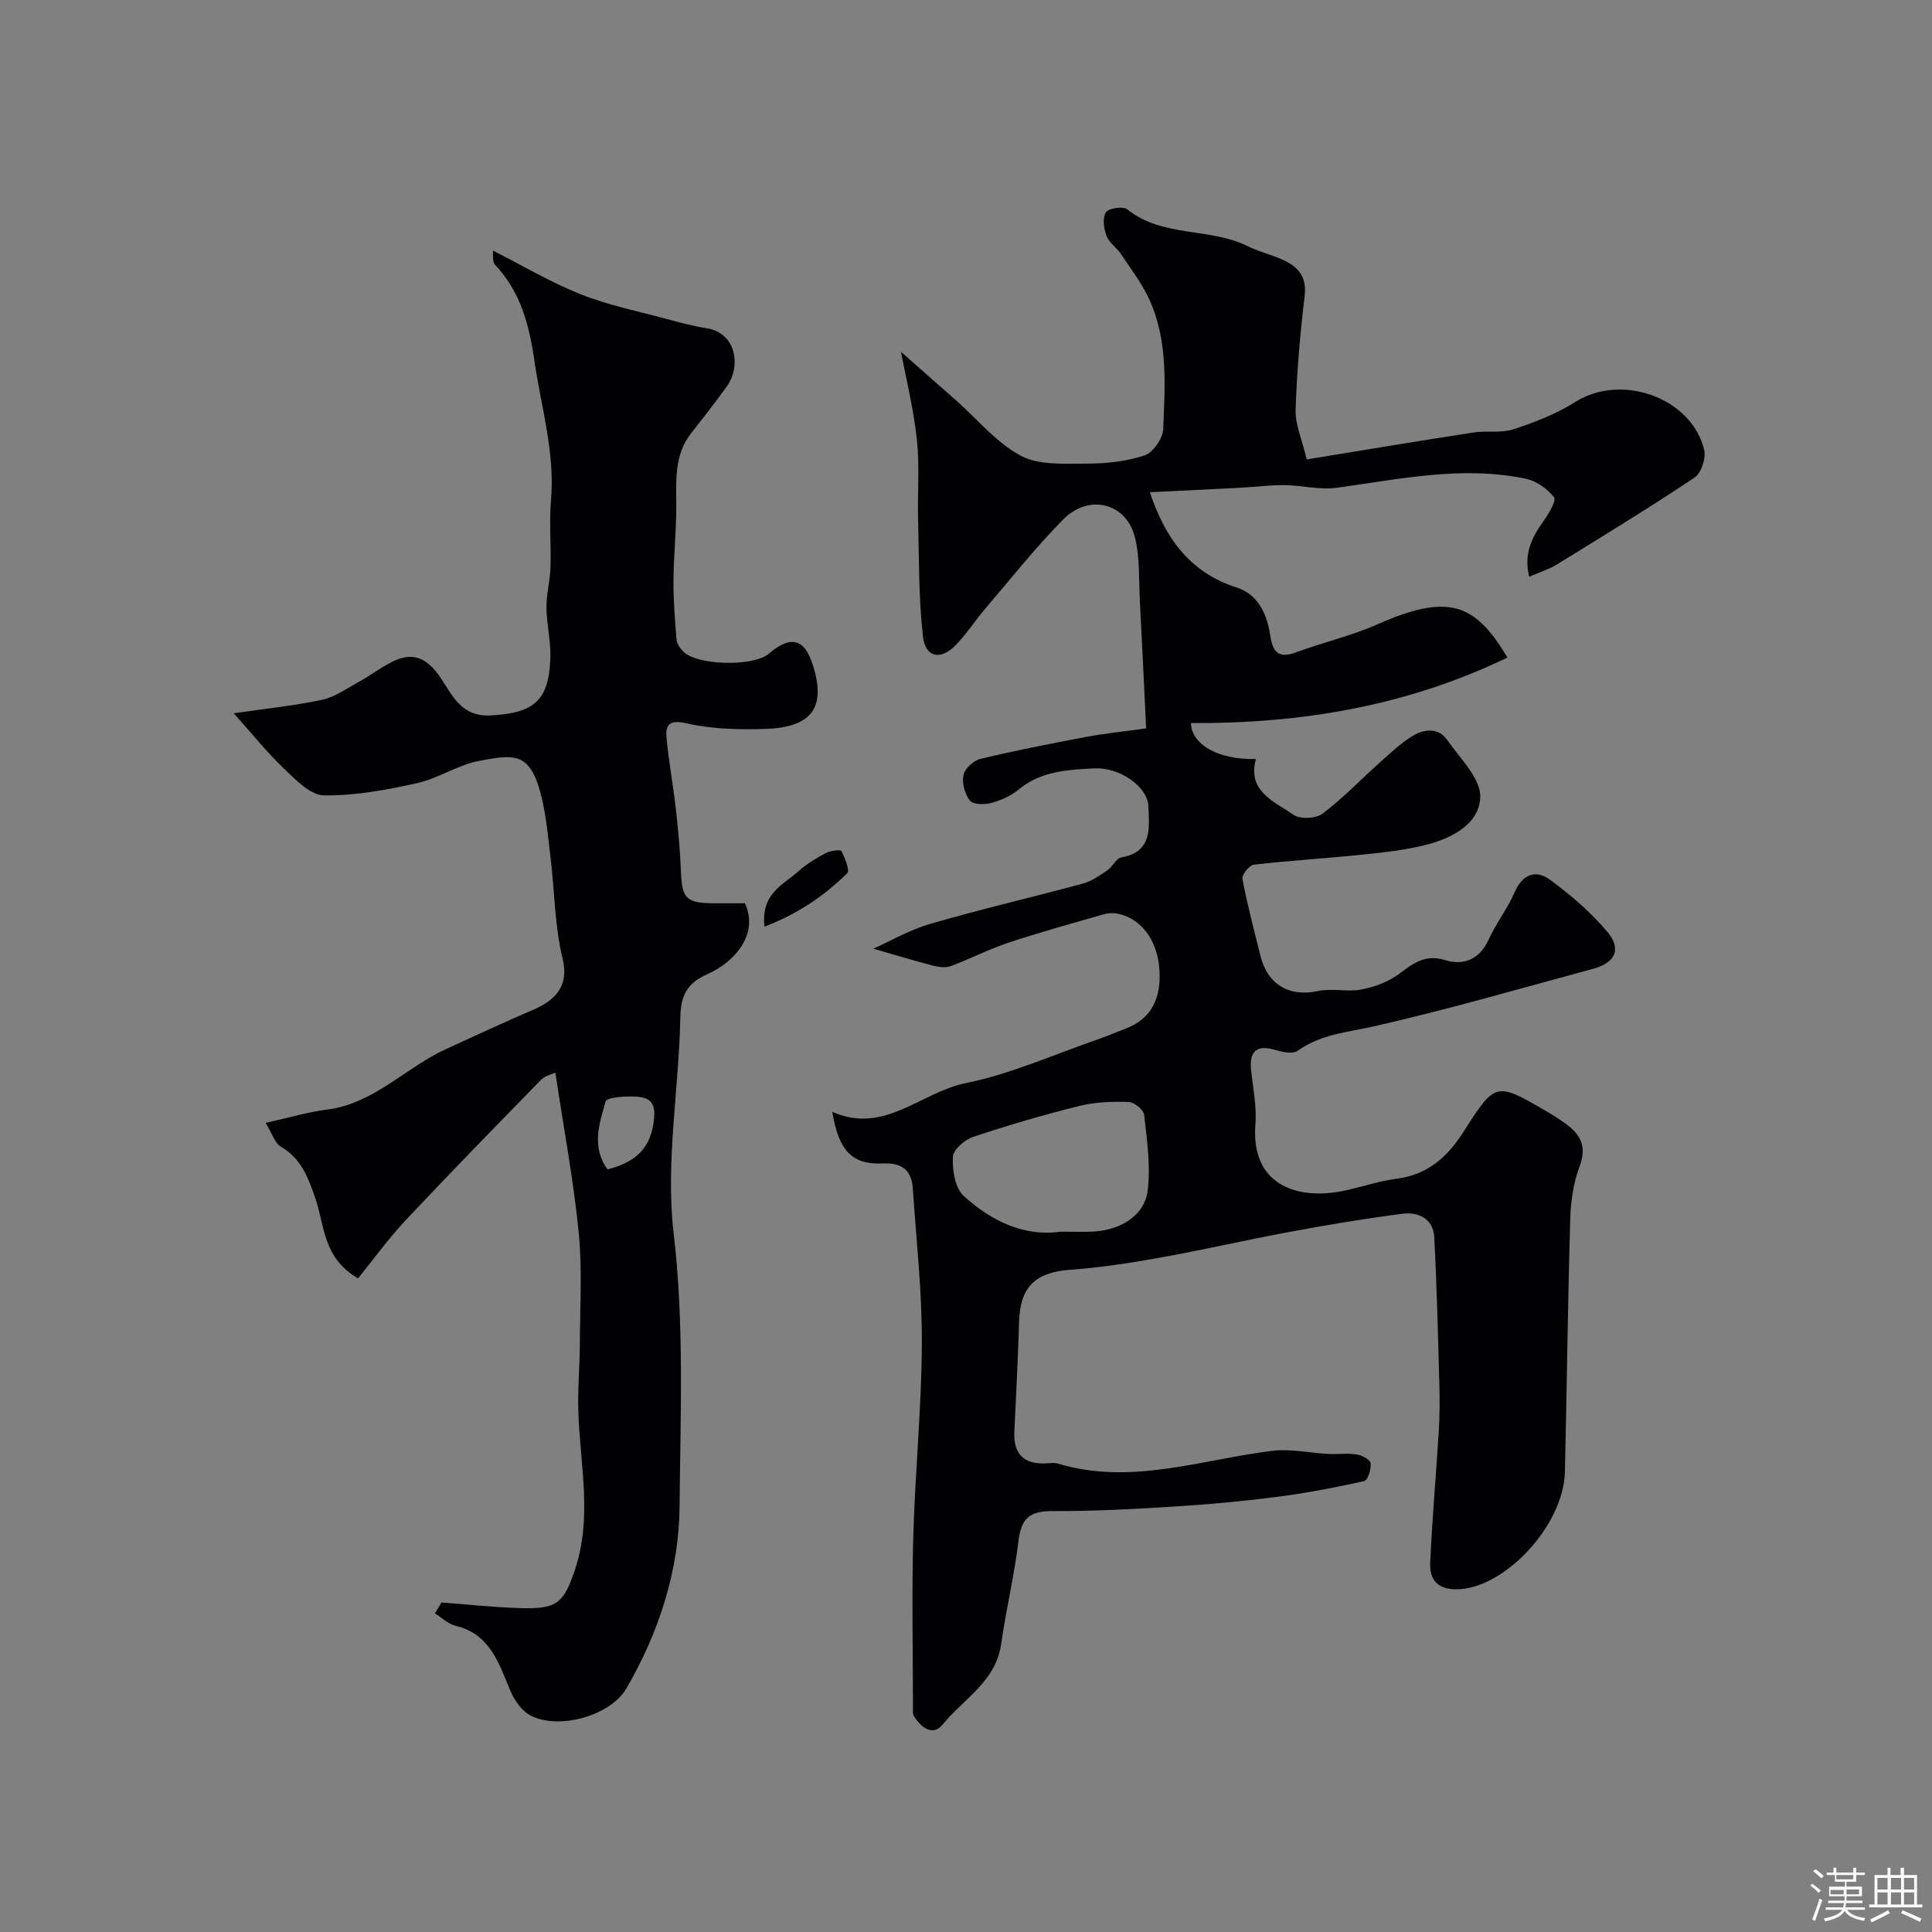
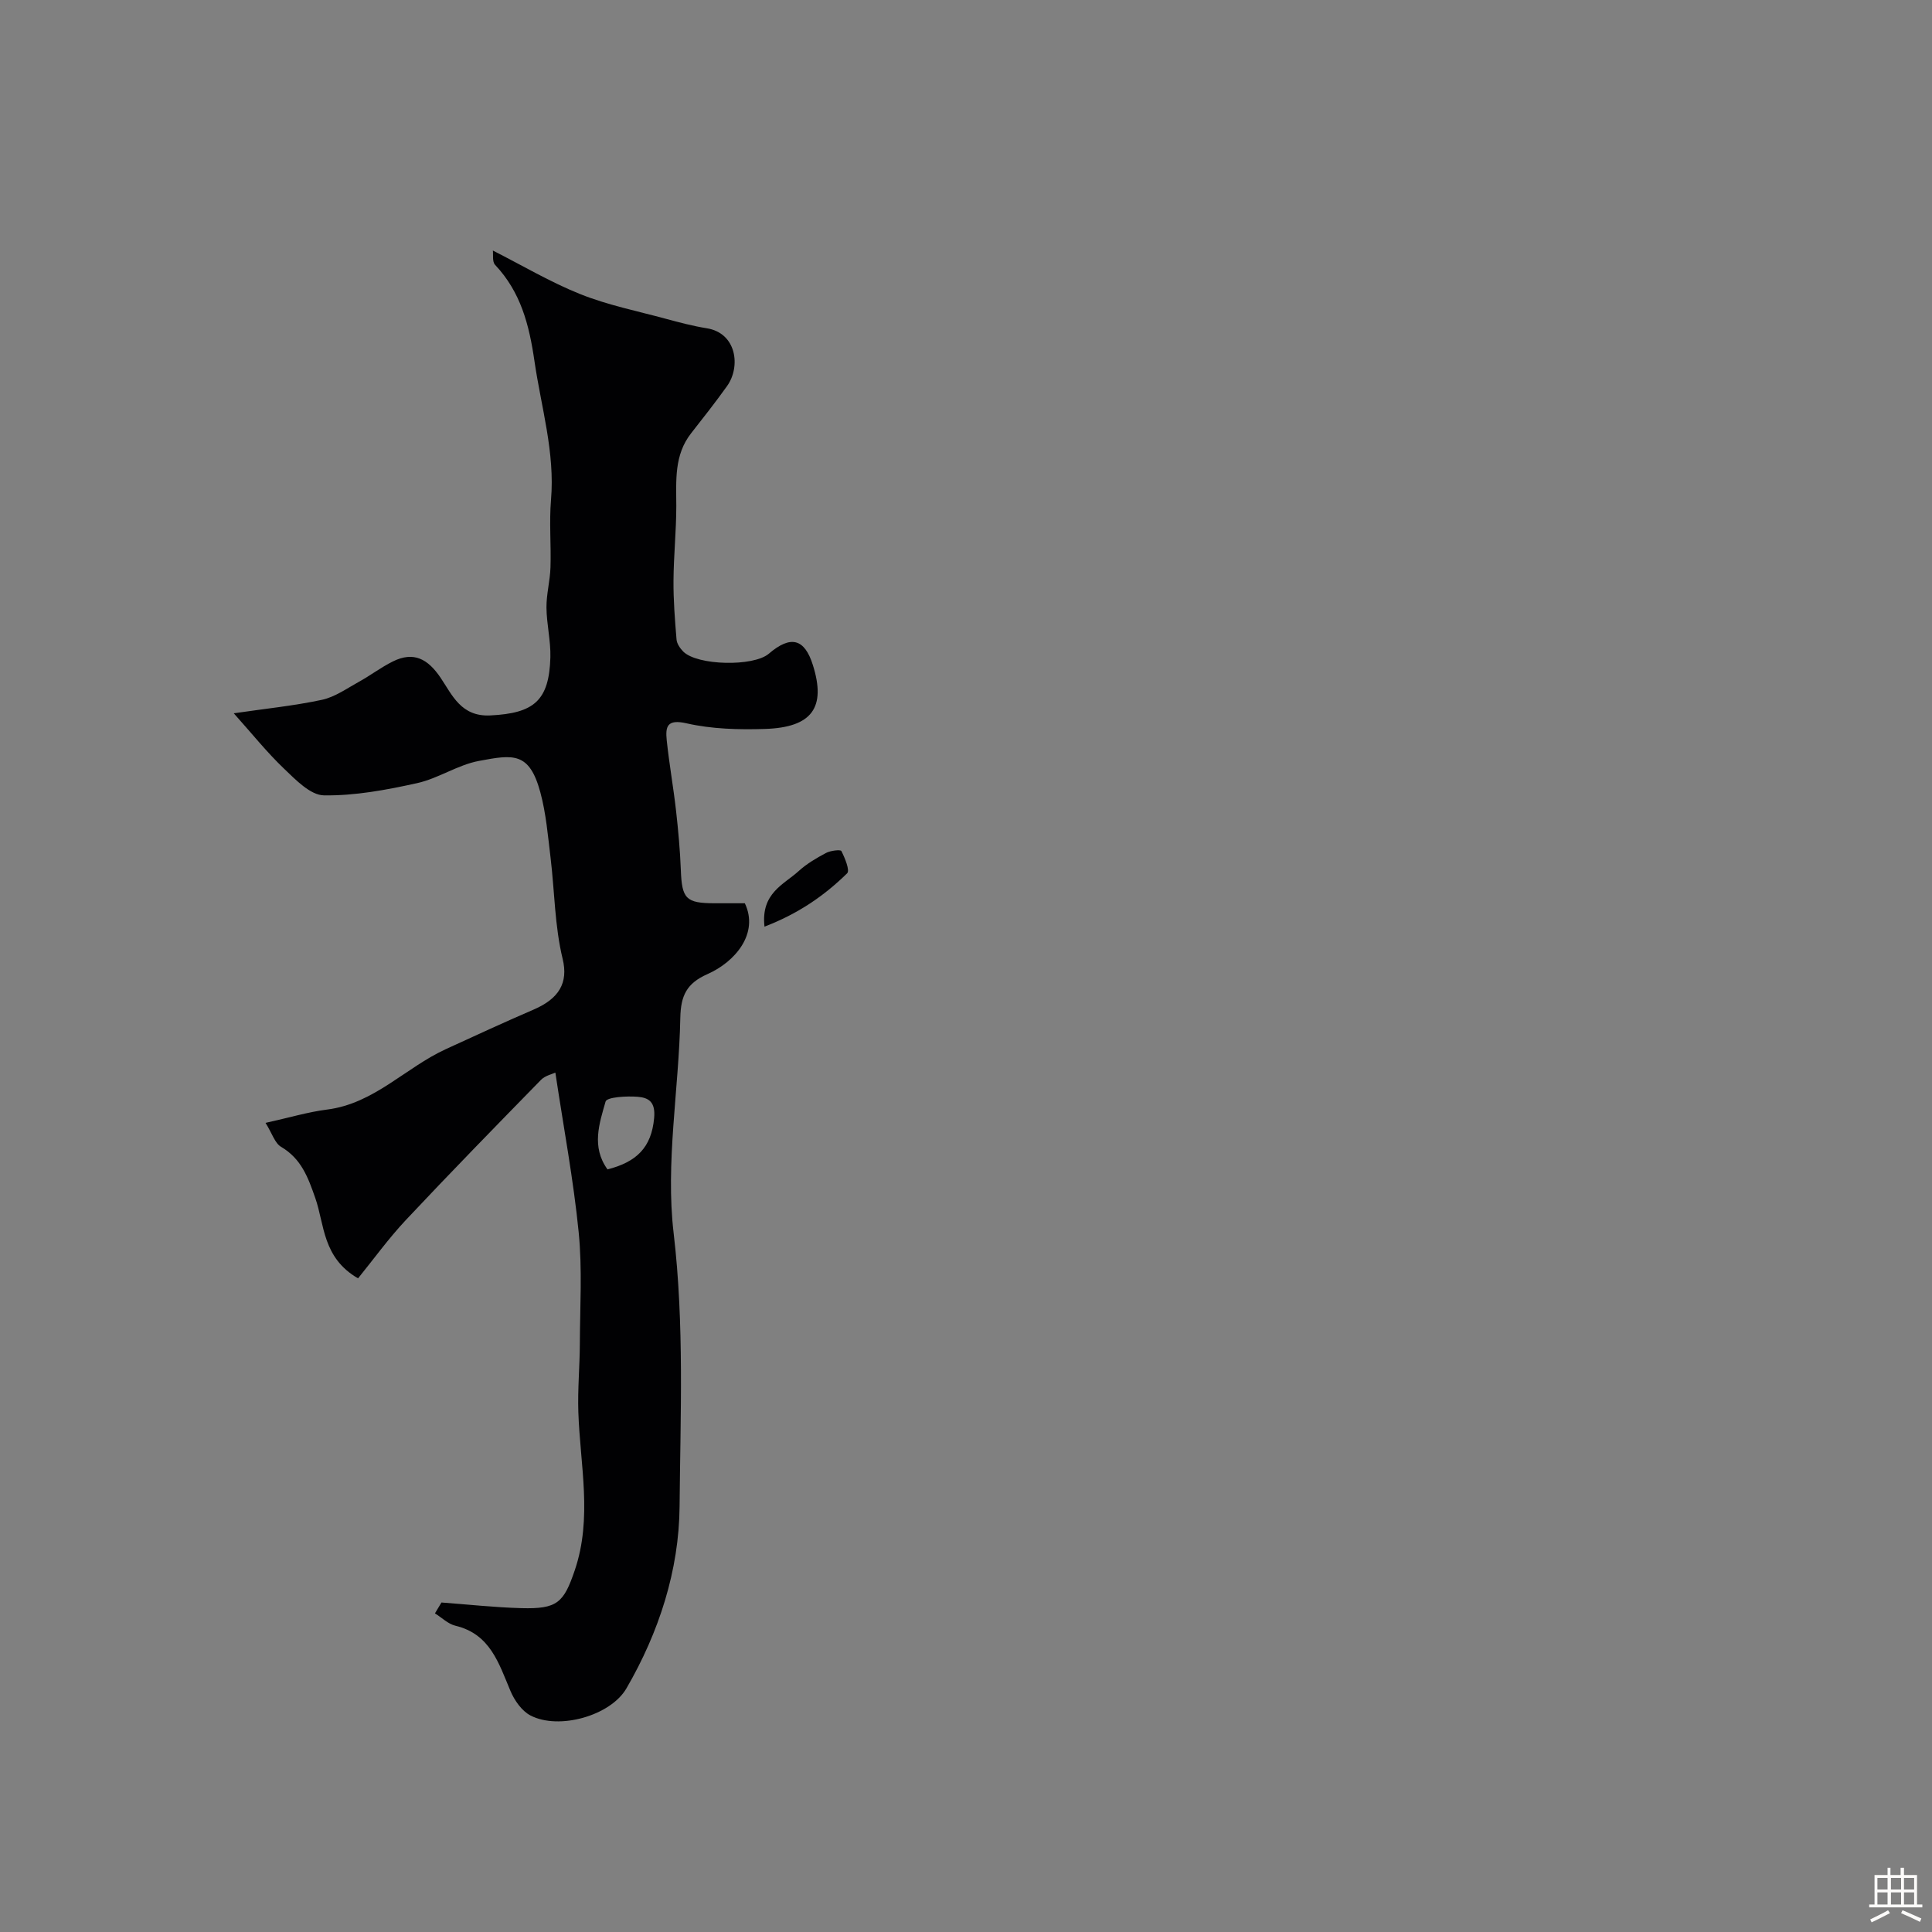
<svg xmlns="http://www.w3.org/2000/svg" enable-background="new 0 0 400 400" viewBox="0 0 400 400">
  <rect x="0" y="0" width="400" height="400" fill="#808080" stroke="none" />
-   <path d="m374.8 390.4.4-.4c.7.5 1.3 1 1.8 1.4l-.5.5c-.5-.6-1.1-1.1-1.7-1.5zm1 7.3-.6-.3c.5-1.4 1.1-2.8 1.5-4.3.2.1.4.2.6.3-.5 1.3-1 2.8-1.5 4.3zm-.4-10.3.5-.4c.4.3 1 .8 1.7 1.4l-.5.5c-.5-.5-1.1-1-1.7-1.5zm2.5.3h1.7v-1h.6v1h3.5v-1h.6v1h1.8v.5h-1.8v1.4h-2v1h3.2v2h-3.2v.9h3.3v.5h-3.4c0 .3-.1.6-.1.9h4v.5h-3.7c.7.9 1.9 1.5 3.8 1.7-.1.2-.2.4-.3.6-2.1-.4-3.5-1.1-4-2.1-.4 1-1.8 1.7-4 2.2-.1-.2-.2-.4-.3-.6 2.1-.4 3.4-1 3.8-1.8h-3.4v-.5h3.6c.1-.3.1-.6.2-.9h-3.3v-.5h3.4c0-.3 0-.6 0-.9h-3.2v-2h3.3v-1h-2.1v-1.4h-1.7v-.5zm1.1 3.5v1h2.7c0-.3 0-.4 0-.4 0-.1 0-.2 0-.2 0-.1 0-.2 0-.3h-2.7zm1.2-3v.9h3.5v-.9zm4.7 3h-2.6v.6.4h2.6z" fill="#fcfbfa" />
  <path d="m393.6 386.7h.6v1.5h2.7v6.1h1.1v.6h-11v-.6h1.1v-6.1h2.7v-1.5h.6v1.5h2.1v-1.5zm-2.7 8.8.4.6c-1.2.6-2.5 1.3-3.8 1.9-.1-.2-.2-.4-.3-.6 1.2-.6 2.5-1.2 3.7-1.9zm-2.2-6.7v2.4h2.1v-2.4zm0 3v2.5h2.1v-2.5zm2.8-3v2.4h2.1v-2.4zm0 3v2.5h2.1v-2.5zm6 6.1c-1.4-.7-2.7-1.3-3.9-1.8l.3-.6c1.5.6 2.7 1.2 3.9 1.7zm-1.2-9.1h-2.1v2.4h2.1zm-2.1 3v2.5h2.1v-2.5z" fill="#fcfbfa" />
  <g fill="#010103">
-     <path d="m172.31 230.19c10.76 4.79 18.31-4.05 27.59-5.93 9.47-1.92 18.5-6.01 27.72-9.19 1.84-.64 3.63-1.43 5.46-2.12 5.21-1.97 7.52-6.21 6.92-12.73-.54-5.84-3.92-10.19-8.76-11.09-.93-.17-2-.05-2.92.21-6.54 1.89-13.1 3.69-19.55 5.84-4.08 1.36-7.93 3.36-11.97 4.85-1.07.39-2.49.19-3.65-.11-4.14-1.08-8.25-2.33-12.33-3.5 3.36-1.5 7.45-3.89 11.86-5.17 10.44-3.03 21.04-5.48 31.54-8.32 1.81-.49 3.47-1.68 5.06-2.76 1.08-.73 1.81-2.48 2.89-2.66 6.58-1.11 5.74-6.43 5.59-10.58-.16-4.15-6.07-8.1-11.11-7.85-5.51.28-11.11.53-15.76 4.39-1.59 1.32-3.68 2.23-5.7 2.78-1.38.37-3.72.34-4.38-.5-1.06-1.35-1.69-3.64-1.34-5.29.28-1.33 2.09-3 3.51-3.34 7.27-1.74 14.61-3.18 21.95-4.56 3.84-.72 7.74-1.11 12.37-1.75-.44-8.89-.84-17.61-1.3-26.32-.24-4.42.03-8.99-1.02-13.23-1.78-7.15-9.54-9.12-14.88-3.69-5.7 5.78-10.77 12.19-16.05 18.37-2.13 2.49-3.91 5.29-6.19 7.63-3.14 3.22-6.28 2.59-6.78-1.84-.9-8.02-.79-16.15-1-24.24-.14-5.53.34-11.11-.26-16.58-.7-6.41-2.27-12.72-3.28-18.07 3.33 2.93 7.4 6.51 11.46 10.11 4.4 3.89 8.3 8.71 13.33 11.4 3.77 2.01 9 1.63 13.58 1.64 4.04 0 8.24-.44 12.04-1.69 1.76-.58 3.79-3.5 3.88-5.44.37-9.02 1.03-18.22-2.83-26.76-1.52-3.35-3.82-6.36-5.88-9.45-.9-1.36-2.48-2.38-3.03-3.83-.57-1.49-.87-3.7-.13-4.86.55-.86 3.56-1.31 4.42-.62 7.33 5.88 17.03 3.72 24.9 7.61 2.18 1.08 4.58 1.69 6.83 2.63 3.41 1.42 5.52 3.44 5 7.76-.94 7.82-1.62 15.7-1.87 23.57-.1 2.94 1.28 5.93 2.3 10.21 11.65-1.9 23.05-3.81 34.47-5.57 2.76-.43 5.78.17 8.36-.68 4.42-1.45 8.89-3.19 12.8-5.66 9.51-5.99 23.98-.94 26.66 9.9.42 1.71-.61 4.84-2 5.77-9.35 6.25-18.96 12.11-28.53 18.01-1.62 1-3.51 1.57-5.69 2.52-1.2-4.8.58-8.19 2.98-11.56 1.06-1.49 2.68-4.21 2.15-4.9-1.37-1.76-3.66-3.38-5.83-3.83-13.18-2.77-26.13.08-39.15 1.87-3.52.48-7.23-.51-10.85-.55-3.07-.03-6.15.39-9.23.55-6.13.32-12.26.61-18.62.92 3.04 9.04 7.92 16.52 18.01 19.74 4.29 1.37 6.23 5.37 6.87 9.65.5 3.4 1.47 5.21 5.36 3.77 5.61-2.07 11.51-3.43 16.96-5.84 14.68-6.48 20.19-4.28 26.83 6.91-20.8 10.04-42.72 13.7-65.52 13.56.12 4.37 5.43 7.61 13.45 7.45-1.83 6.73 3.8 8.76 7.78 11.55 1.36.95 4.65.79 6.02-.24 4.25-3.21 7.97-7.13 11.97-10.69 2.21-1.96 4.38-4.07 6.9-5.53 2.27-1.31 5.18-1.6 6.95.97 2.63 3.81 6.94 7.93 6.83 11.81-.16 5.59-5.92 8.57-11.32 9.92-4.25 1.07-8.66 1.55-13.03 2-7.5.77-15.03 1.22-22.52 2.08-.94.11-2.52 2.09-2.37 2.93 1.01 5.35 2.41 10.63 3.72 15.92 1.5 6.06 6.06 8.59 11.92 7.31 2.87-.63 6.05.25 8.95-.31 2.74-.52 5.62-1.58 7.83-3.22 2.97-2.21 5.38-4.16 9.58-2.86 3.68 1.14 7.05-.06 8.92-4.15 1.56-3.41 3.93-6.45 5.42-9.88 1.65-3.79 4.41-4.77 7.34-2.62 4.33 3.18 8.53 6.78 11.96 10.89 2.9 3.49 1.47 6.33-2.96 7.53-15.03 4.06-30 8.41-45.17 11.87-5.58 1.27-11.2 1.64-16.09 5.13-1.02.73-3.2.24-4.7-.2-3.7-1.08-5.34.22-4.93 4.13.39 3.75 1.19 7.55.9 11.25-1 12.64 8.6 15.63 17.74 13.91 3.83-.72 7.56-2.1 11.41-2.59 6.46-.81 10.58-4.46 13.92-9.71 6.62-10.39 6.72-10.34 17.06-4.35 1.41.82 2.79 1.71 4.11 2.66 3.07 2.21 4.42 4.7 2.89 8.78-1.29 3.43-1.85 7.29-1.95 10.98-.51 17.43-.69 34.86-1.1 52.29-.26 11.23-12.67 24.34-22.49 24.34-4.05 0-5.54-2.19-5.4-5.41.39-9.2 1.23-18.38 1.79-27.58.19-3.15.19-6.33.1-9.49-.28-10.14-.52-20.29-1.05-30.41-.2-3.83-3.25-5.29-6.57-4.87-7.75.99-15.47 2.3-23.16 3.72-9.07 1.68-18.07 3.76-27.15 5.39-6.11 1.1-12.29 2.04-18.48 2.49-7.21.52-10.39 3.53-10.6 10.72-.22 7.6-.62 15.2-.98 22.8-.22 4.56 1.88 6.76 6.46 6.57.83-.03 1.73-.2 2.49.03 15.16 4.58 29.68-.81 44.45-2.63 3.81-.47 7.79.45 11.7.65 1.93.1 3.91-.2 5.8.1 1.08.17 2.79 1.1 2.87 1.83.14 1.22-.6 3.52-1.35 3.69-5.96 1.33-11.99 2.48-18.05 3.26-6.98.9-14.01 1.55-21.04 1.99-8.44.53-16.91 1-25.36.95-4.52-.03-6.52 1.31-7.08 5.95-.87 7.25-2.6 14.39-3.63 21.63-1.11 7.74-7.8 11.3-12.09 16.6-2.06 2.54-4.5.62-5.96-1.72-.31-.5-.2-1.3-.2-1.96-.01-11.7-.26-23.41.06-35.1.37-13.37 1.72-26.73 1.78-40.09.05-10.68-1.15-21.38-1.87-32.06-.25-3.76-2.15-5.39-6.17-5.22-6.39.3-9.16-2.58-10.51-10.69zm47.28 24.81c2.85 0 4.86.1 6.85-.02 5.7-.34 10.56-3.39 11.18-8.51.63-5.13-.16-10.47-.74-15.68-.12-1.03-2.07-2.61-3.21-2.64-3.41-.1-6.94.01-10.23.83-7.4 1.84-14.74 3.99-21.98 6.41-1.74.58-4.12 2.65-4.18 4.12-.11 2.71.42 6.41 2.2 8.05 5.78 5.31 12.72 8.54 20.11 7.44z" />
    <path d="m91.4 331.78c5.52.41 11.03 1.02 16.56 1.17 7.42.2 8.75-1.12 11.03-7.81 3.71-10.9 1.11-21.84.75-32.79-.16-4.71.29-9.43.31-14.14.03-7.7.52-15.45-.24-23.08-1.08-10.88-3.12-21.66-4.83-33.06-.69.33-2.11.63-2.95 1.48-9.4 9.62-18.8 19.24-28 29.04-3.6 3.84-6.7 8.14-9.9 12.08-7.39-4.28-6.93-11.14-8.85-16.62-1.52-4.35-2.91-8.15-7.1-10.62-1.27-.75-1.82-2.73-3.2-4.95 4.93-1.09 8.81-2.26 12.76-2.76 9.74-1.24 16.21-8.68 24.57-12.51 6.05-2.77 12.09-5.57 18.2-8.2 5.17-2.23 7.2-5.48 5.98-10.49-1.65-6.78-1.66-13.94-2.5-20.93-.55-4.53-.93-9.14-2.11-13.52-2.28-8.45-5.62-7.86-12.72-6.53-4.4.82-8.41 3.63-12.8 4.6-6.33 1.4-12.87 2.63-19.3 2.53-2.8-.04-5.85-3.23-8.26-5.53-3.55-3.39-6.64-7.26-10.4-11.46 6.54-.96 12.47-1.55 18.25-2.79 2.7-.58 5.17-2.36 7.66-3.73 2.39-1.32 4.58-3 7.02-4.21 4.33-2.15 7.26-.52 9.89 3.37 2.44 3.63 4.26 8.11 10.32 7.8 8.96-.45 12.16-3 12.41-12.04.09-3.42-.78-6.86-.81-10.3-.02-2.76.74-5.52.83-8.29.15-4.66-.28-9.36.11-13.99.84-9.85-2.03-19.15-3.42-28.7-1.1-7.58-2.84-14.32-8.16-19.97-.62-.66-.35-2.16-.46-2.96 6.06 3.07 11.89 6.54 18.11 9.03 5.65 2.26 11.72 3.48 17.62 5.08 2.82.76 5.66 1.52 8.54 1.98 6.23.99 7.08 7.96 4.22 11.97-2.38 3.33-4.91 6.55-7.44 9.77-3.55 4.53-3.08 9.8-3.07 15.07 0 5.15-.55 10.29-.58 15.44-.03 4.06.29 8.13.63 12.19.07.87.73 1.83 1.38 2.49 2.89 2.92 14.56 3.17 17.73.45 4.52-3.87 7.39-3.14 9.11 2.33 2.78 8.79-.13 12.94-9.92 13.25-5.4.17-10.98.03-16.21-1.16-4.07-.93-4.41.67-4.12 3.52.51 4.87 1.38 9.71 1.93 14.58.46 4.08.83 8.18.99 12.28.22 5.94 1.05 6.86 6.98 6.87 2.14.01 4.29 0 6.27 0 2.97 6.25-1.99 12.13-7.74 14.67-4.32 1.91-5.53 4.47-5.62 9.08-.29 14.87-3.1 29.96-1.38 44.55 2.23 18.95 1.39 37.77 1.23 56.59-.11 13.21-4.26 26.05-11.01 37.67-3.3 5.67-14 8.66-19.86 5.6-1.79-.93-3.3-3.09-4.13-5.04-2.43-5.74-4.18-11.81-11.41-13.54-1.53-.37-2.83-1.68-4.24-2.56.45-.74.9-1.5 1.35-2.25zm34.38-89.67c6.03-1.54 9.09-4.54 9.65-10.61.32-3.41-1.17-4.23-3.38-4.42-2.28-.19-6.4.05-6.67.98-1.28 4.49-2.99 9.37.4 14.05z" />
    <path d="m158.28 191.85c-.78-6.95 3.98-8.69 7.07-11.5 1.66-1.51 3.68-2.7 5.68-3.76.92-.49 3-.73 3.17-.39.73 1.44 1.8 4.02 1.19 4.61-4.74 4.65-10.16 8.38-17.11 11.04z" />
  </g>
</svg>